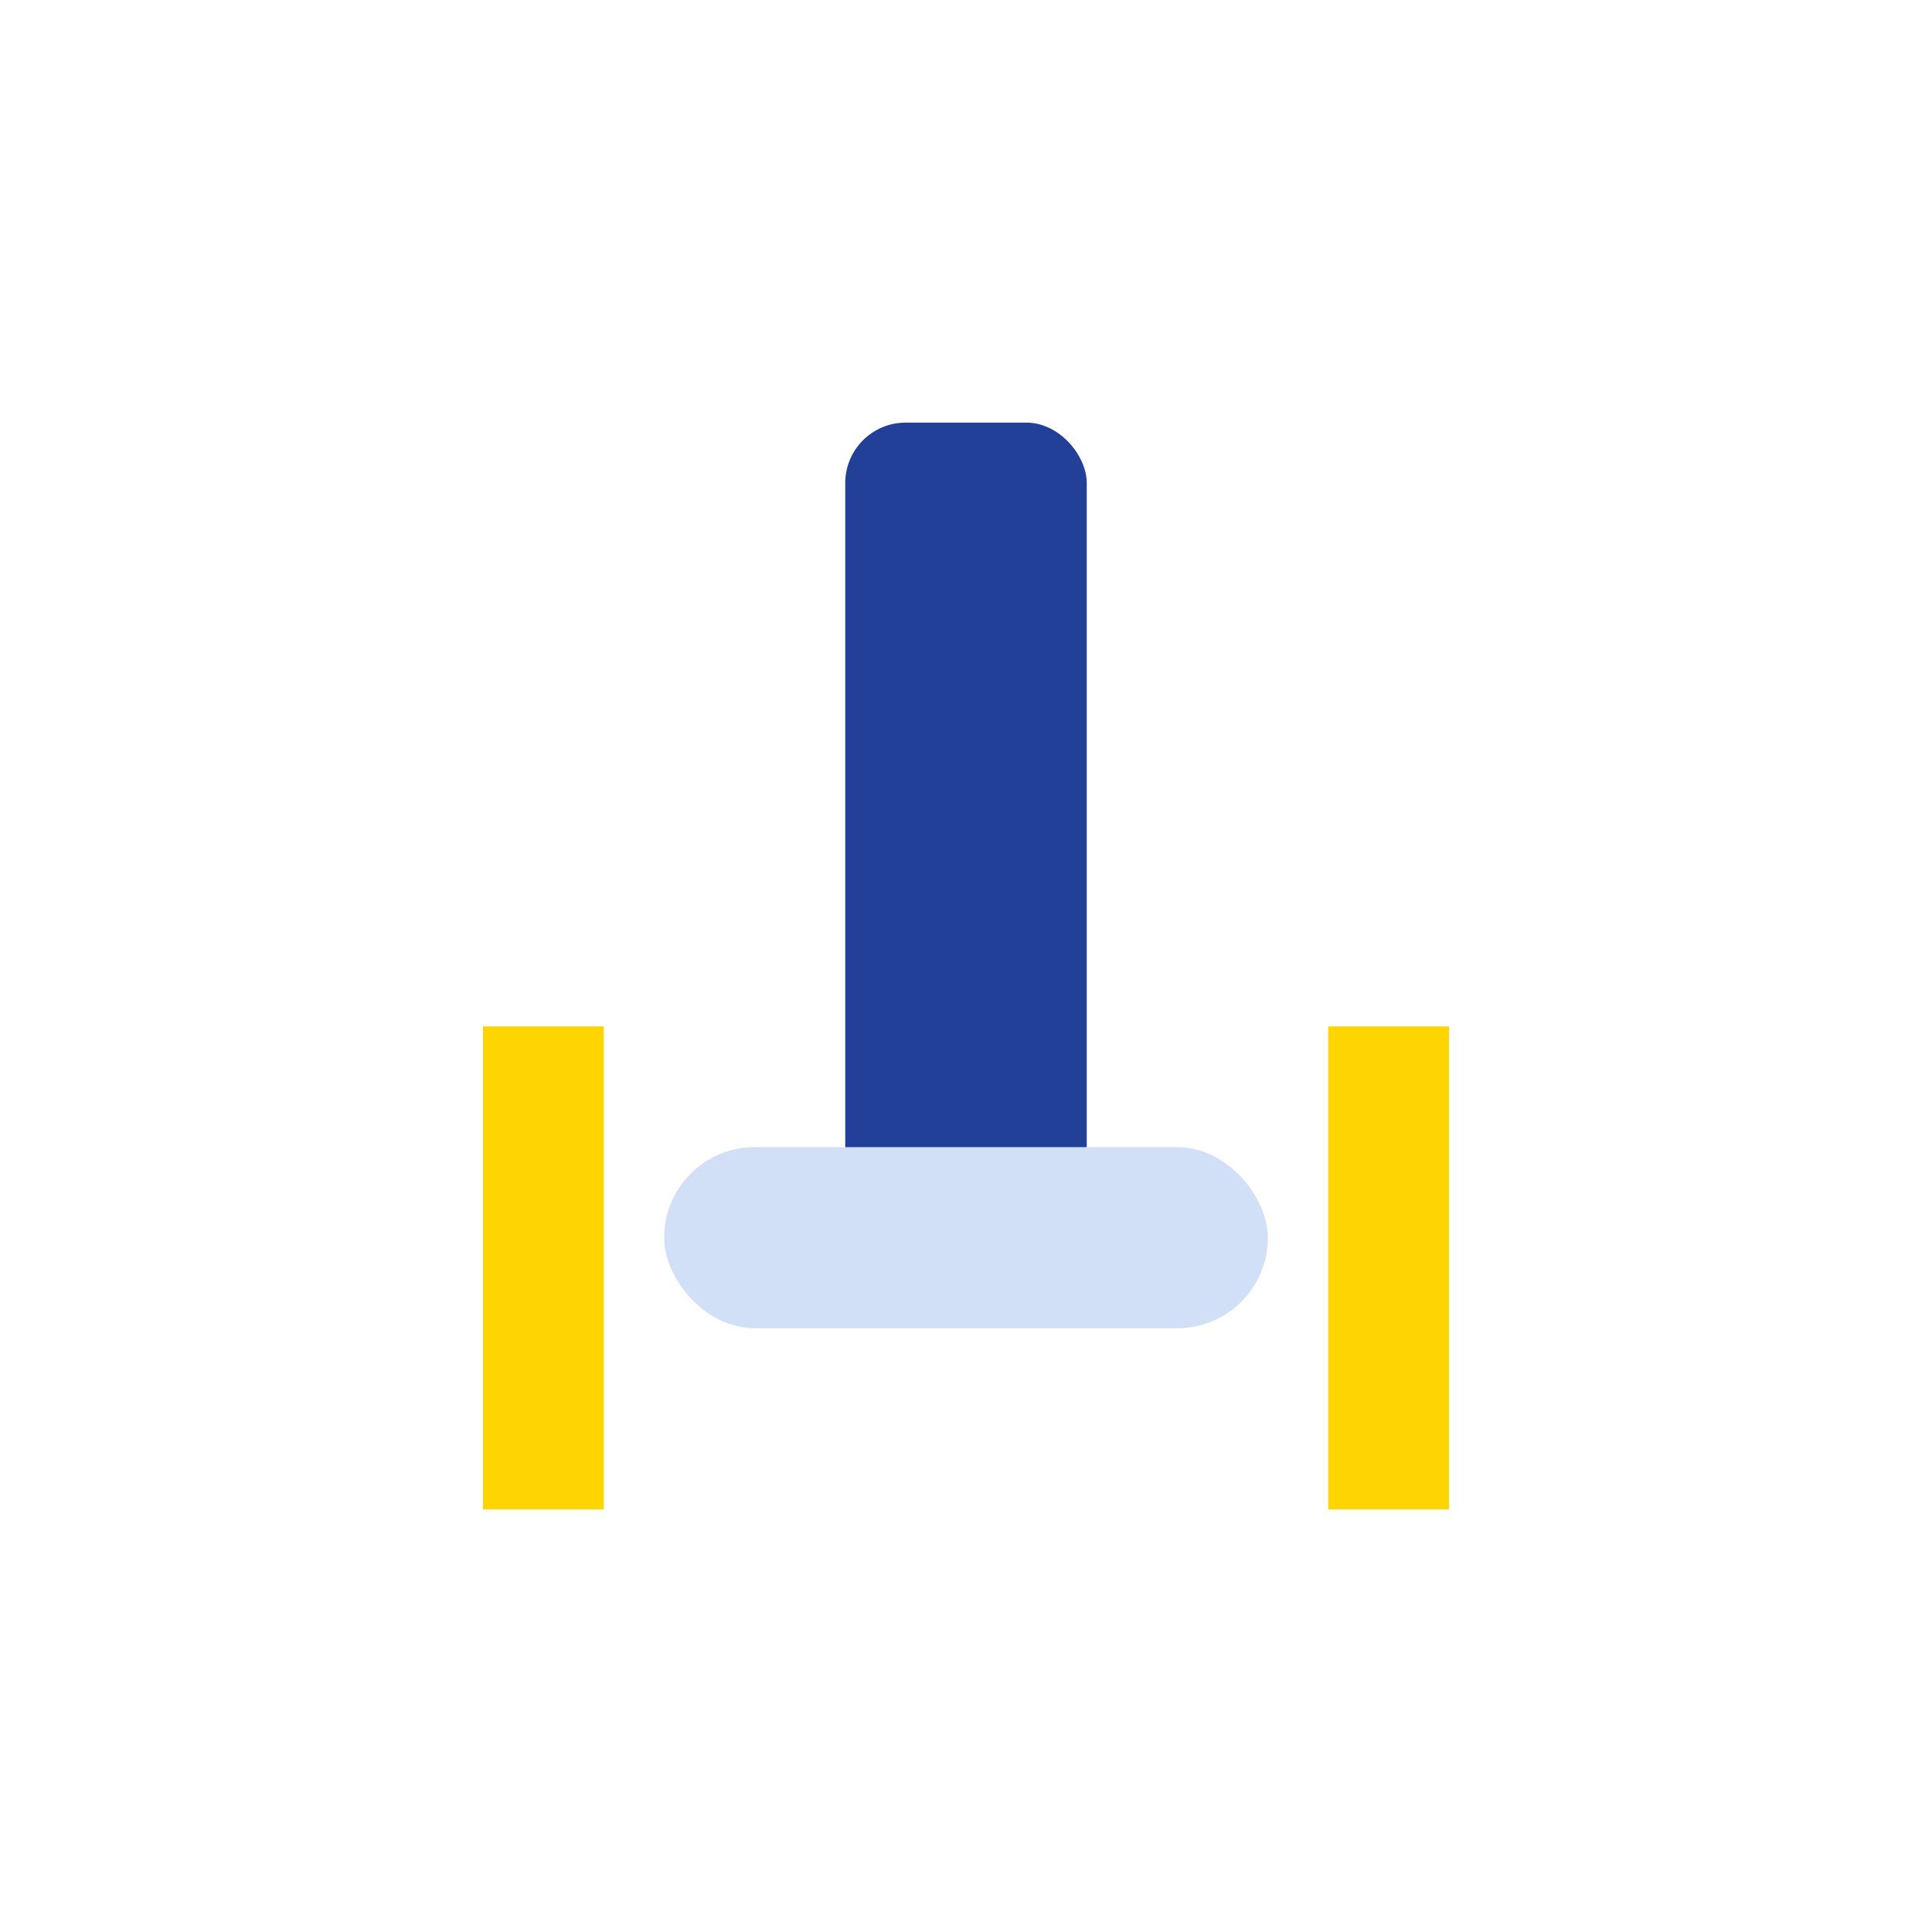
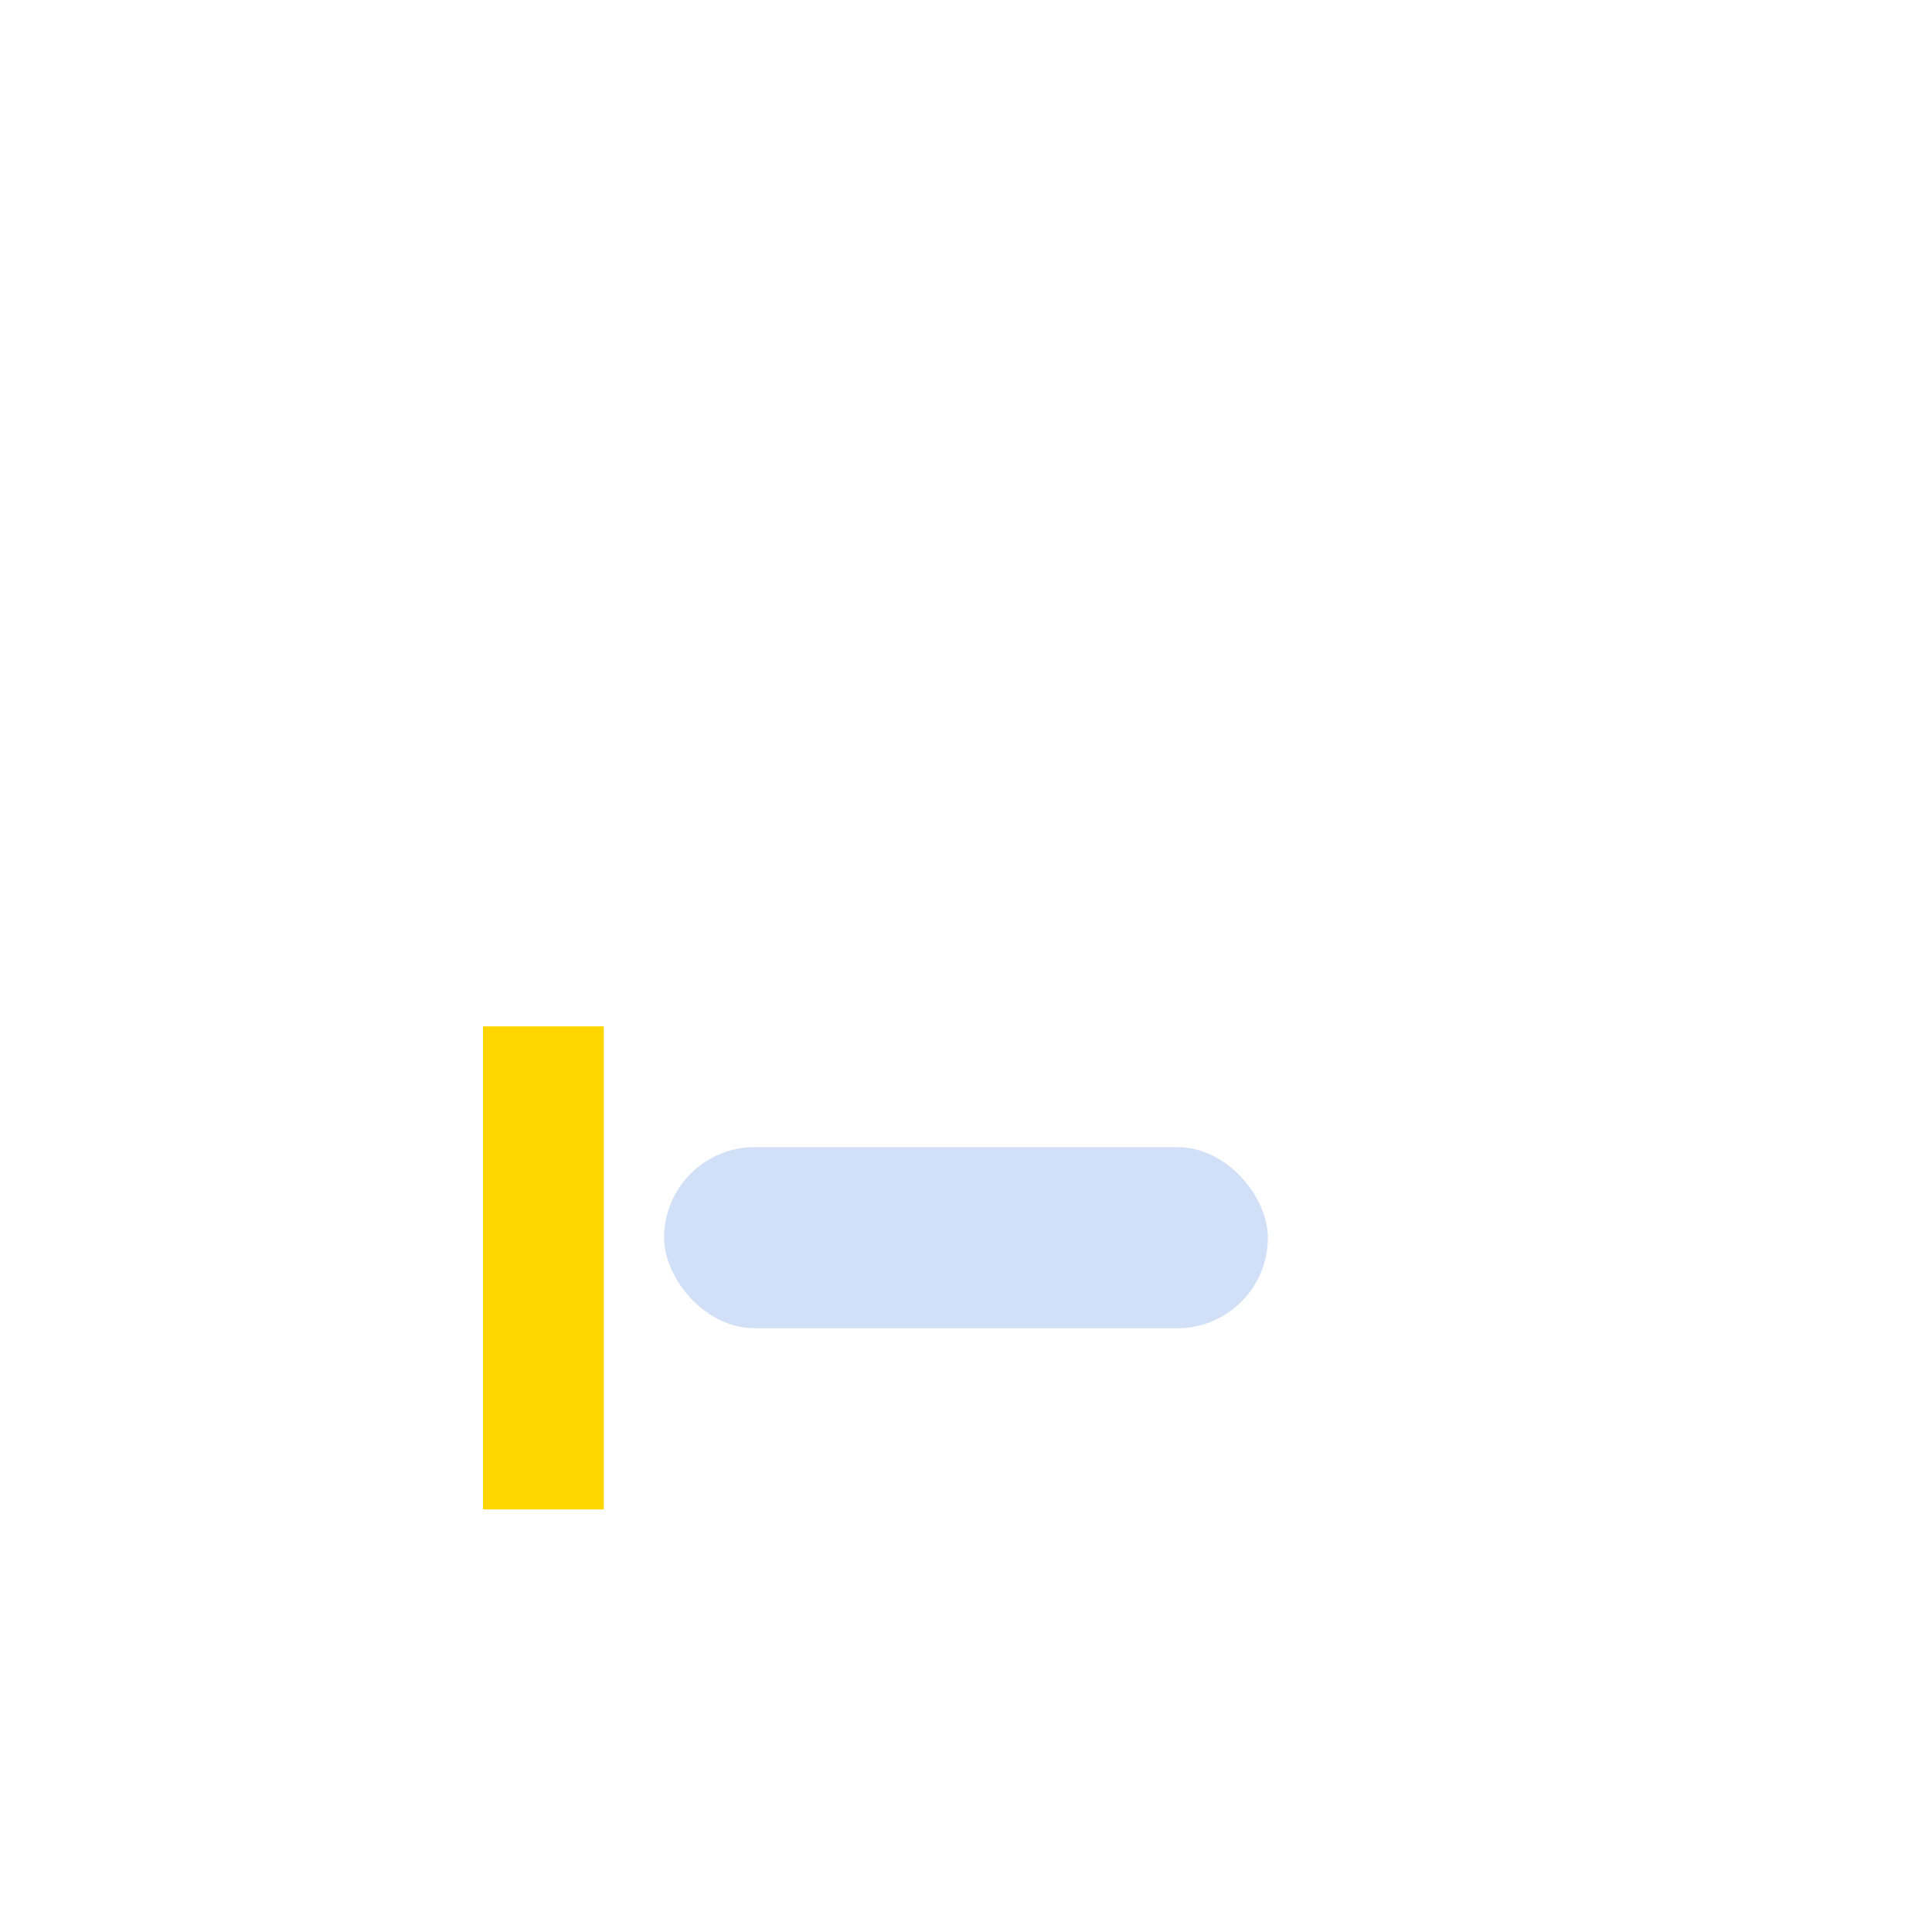
<svg xmlns="http://www.w3.org/2000/svg" width="32" height="32" viewBox="0 0 32 32">
-   <rect x="14" y="7" width="4" height="13" rx="1" fill="#234099" />
-   <path d="M9 17v8M23 17v8" stroke="#FFD500" stroke-width="2" />
+   <path d="M9 17v8M23 17" stroke="#FFD500" stroke-width="2" />
  <rect x="11" y="19" width="10" height="3" rx="1.5" fill="#D2E0F7" />
</svg>